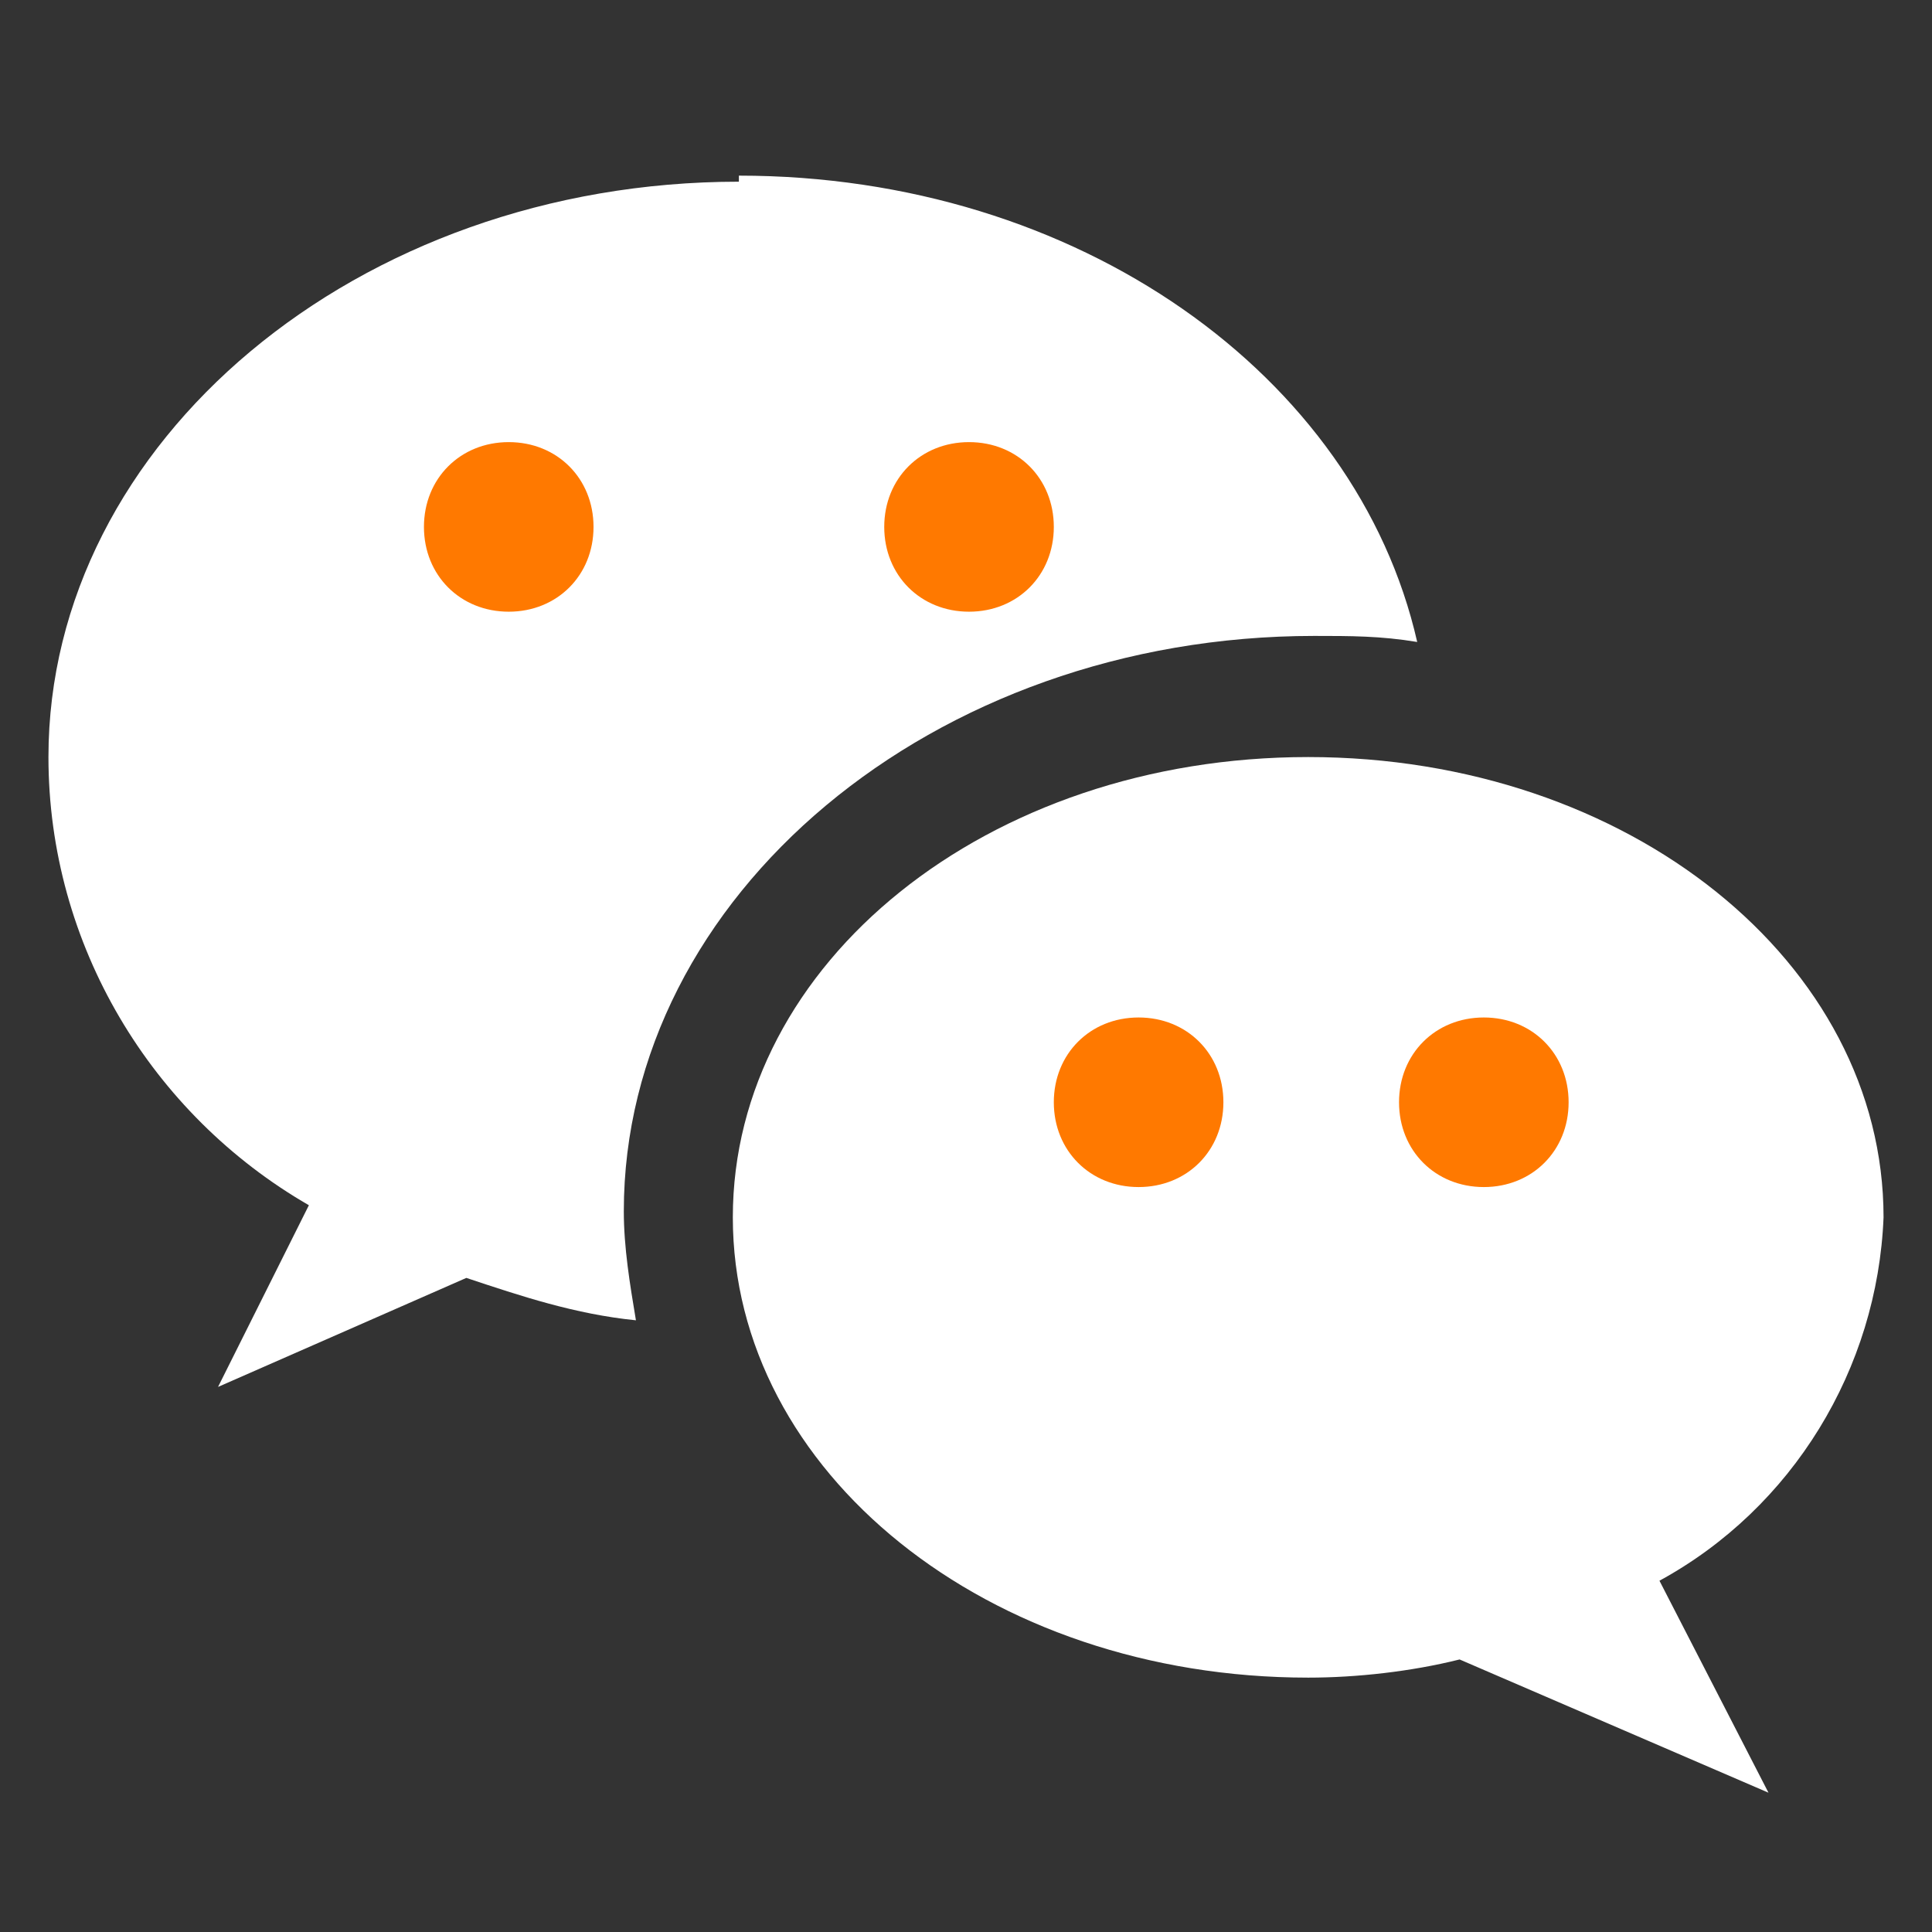
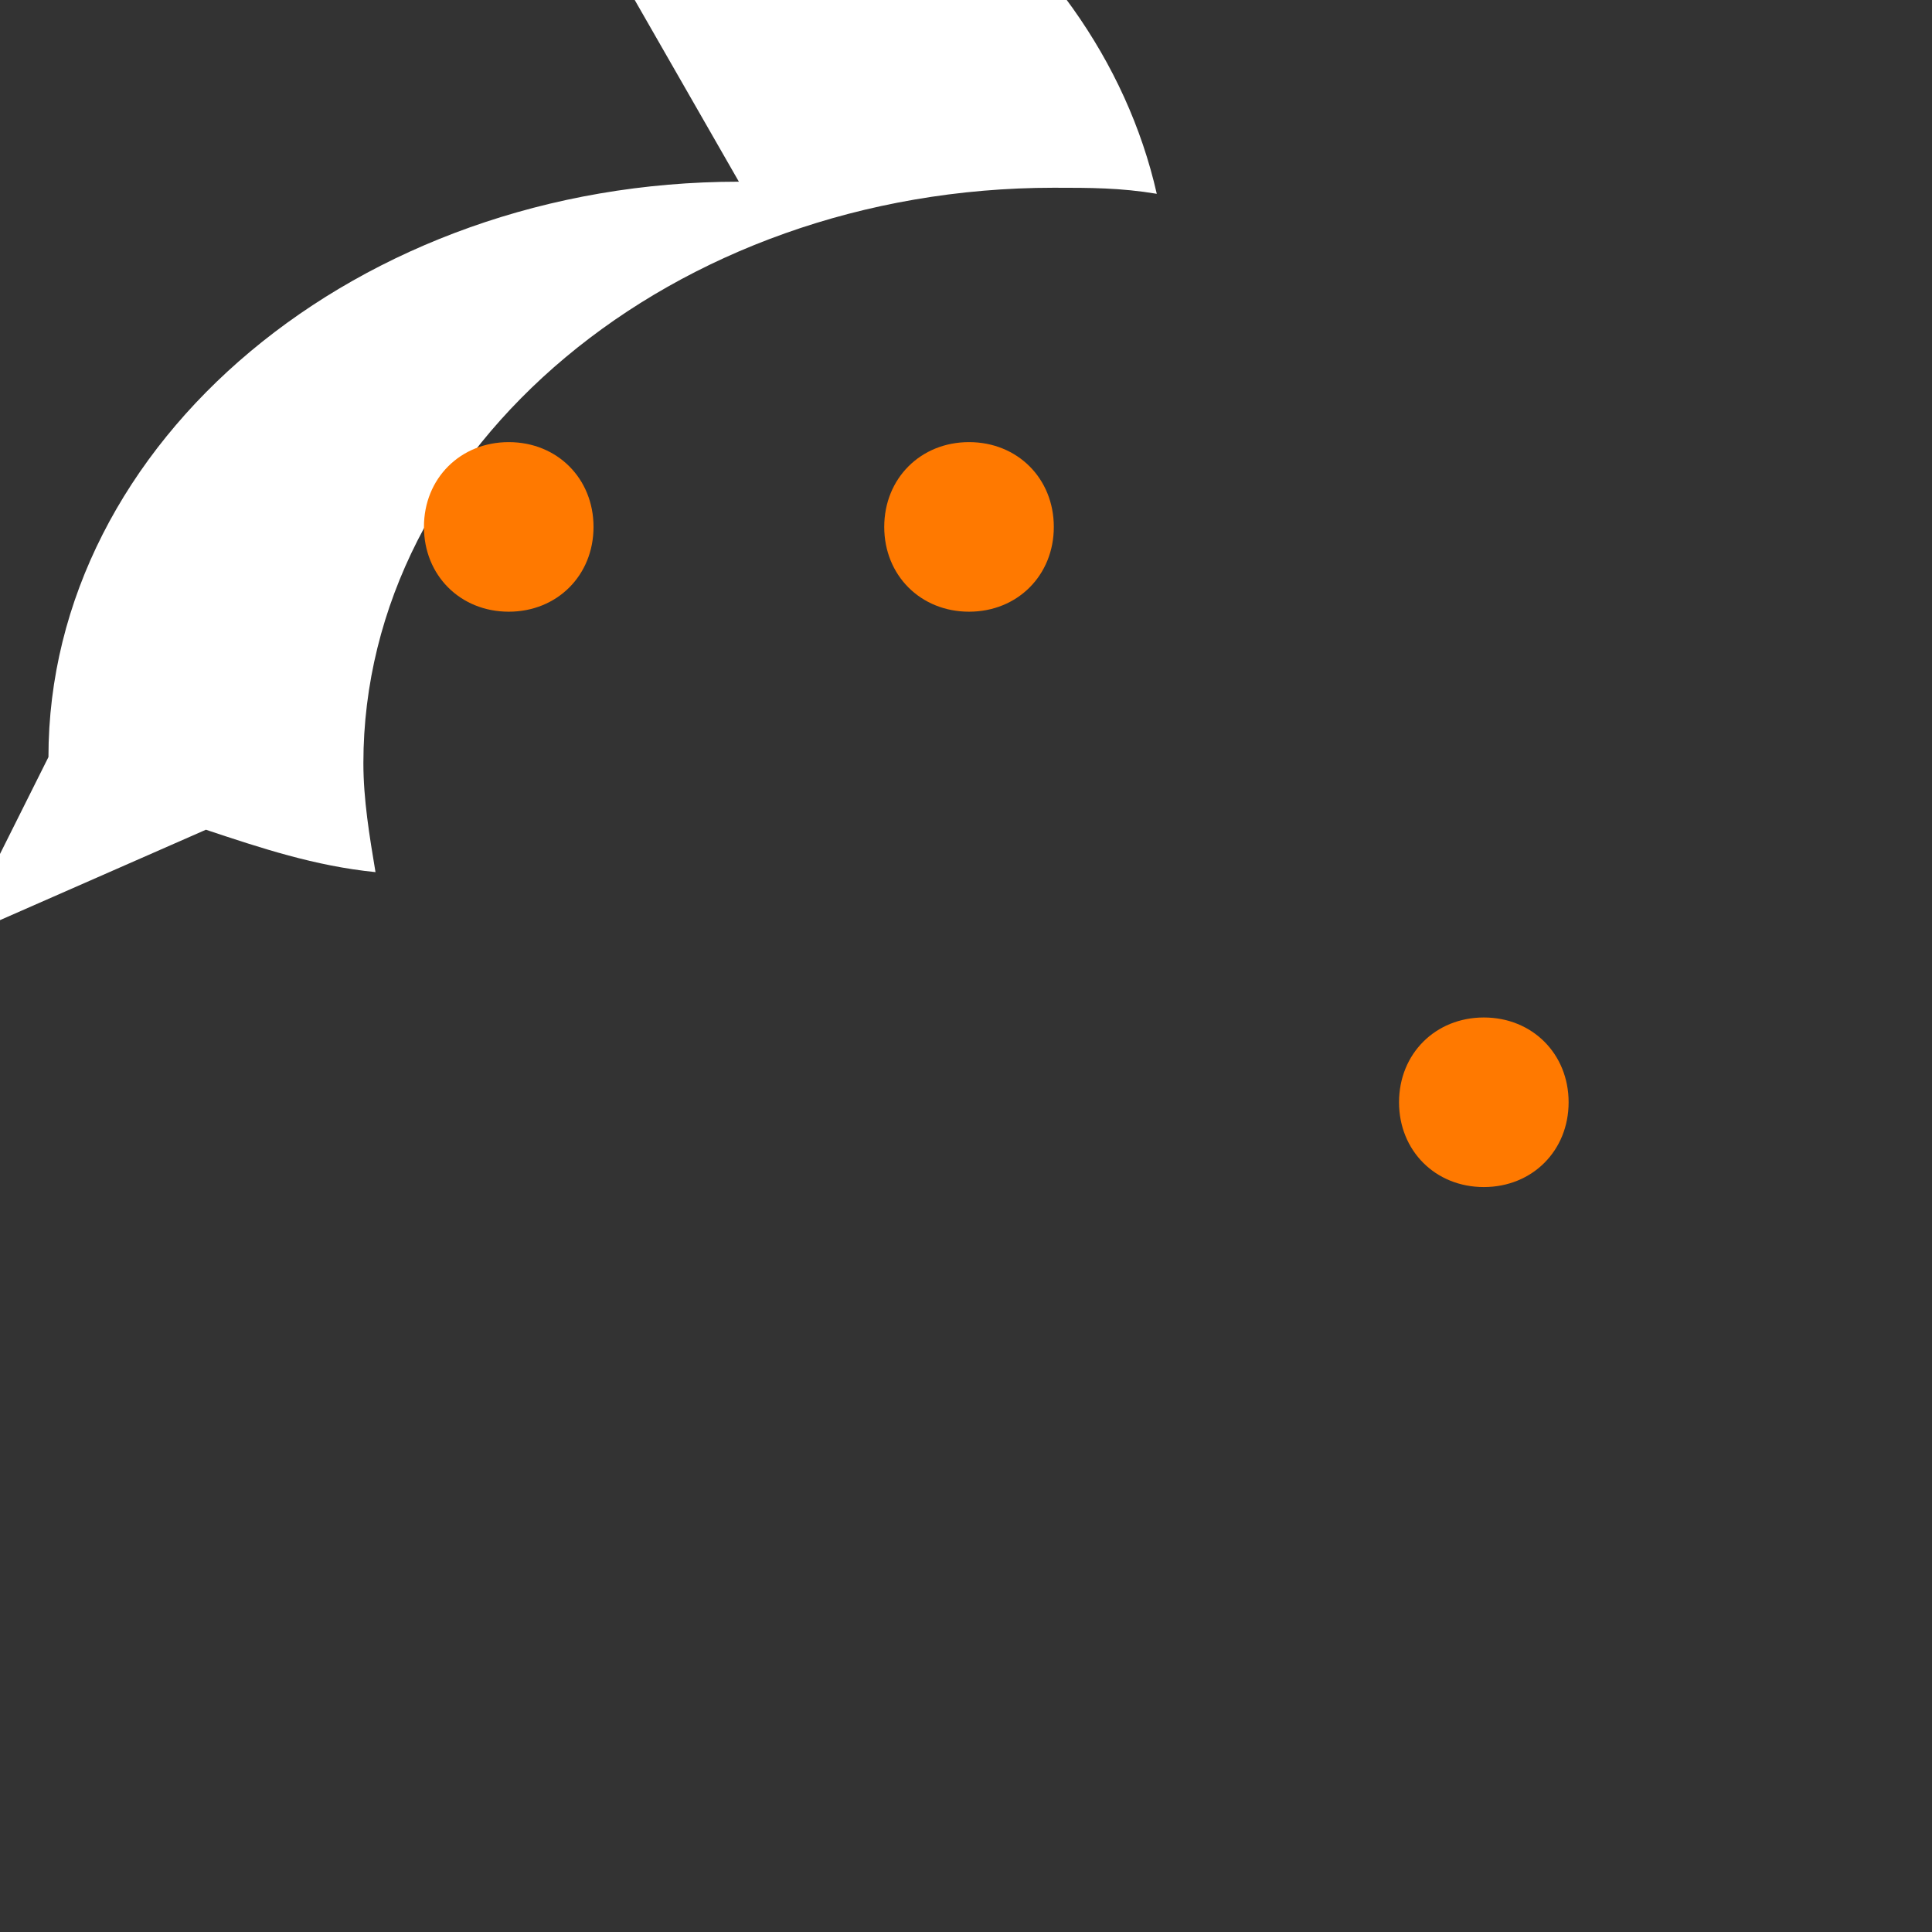
<svg xmlns="http://www.w3.org/2000/svg" id="Capa_1" version="1.1" viewBox="0 0 31.9 31.9">
  <rect x="0" y="0" width="31.9" height="31.9" fill="#333333" stroke="none" />
  <defs>
    <style>
      .st0 {
        fill: #ff7900;
      }

      .st1 {
        fill: #fff;
      }
    </style>
  </defs>
  <g id="Grupo_19773">
-     <path id="Trazado_9213" class="st1" d="M31.1,20.1c0-4.2-4.2-7.6-9.5-7.6s-9.5,3.4-9.5,7.6,4.2,7.6,9.5,7.6c.8,0,1.7-.1,2.5-.3l5.1,2.2-1.8-3.5c2.2-1.2,3.6-3.5,3.7-6" />
-     <path id="Trazado_9214" class="st1" d="M12.2,3C5.9,3,.8,7.3.8,12.5c0,3.1,1.7,5.9,4.3,7.4l-1.5,3,4.1-1.8c.9.3,1.8.6,2.8.7-.1-.6-.2-1.2-.2-1.8,0-5.2,5.1-9.5,11.4-9.5.6,0,1.1,0,1.7.1-1-4.4-5.6-7.7-11.2-7.7" />
+     <path id="Trazado_9214" class="st1" d="M12.2,3C5.9,3,.8,7.3.8,12.5l-1.5,3,4.1-1.8c.9.3,1.8.6,2.8.7-.1-.6-.2-1.2-.2-1.8,0-5.2,5.1-9.5,11.4-9.5.6,0,1.1,0,1.7.1-1-4.4-5.6-7.7-11.2-7.7" />
    <path id="Trazado_9215" class="st0" d="M9.8,8.7c0,.8-.6,1.4-1.4,1.4s-1.4-.6-1.4-1.4.6-1.4,1.4-1.4,1.4.6,1.4,1.4h0" />
    <path id="Trazado_9216" class="st0" d="M17.4,8.7c0,.8-.6,1.4-1.4,1.4s-1.4-.6-1.4-1.4.6-1.4,1.4-1.4,1.4.6,1.4,1.4h0" />
-     <path id="Trazado_9217" class="st0" d="M20.2,18.2c0,.8-.6,1.4-1.4,1.4s-1.4-.6-1.4-1.4.6-1.4,1.4-1.4h0c.8,0,1.4.6,1.4,1.4" />
    <path id="Trazado_9218" class="st0" d="M25.9,18.2c0,.8-.6,1.4-1.4,1.4s-1.4-.6-1.4-1.4.6-1.4,1.4-1.4h0c.8,0,1.4.6,1.4,1.4" />
  </g>
</svg>